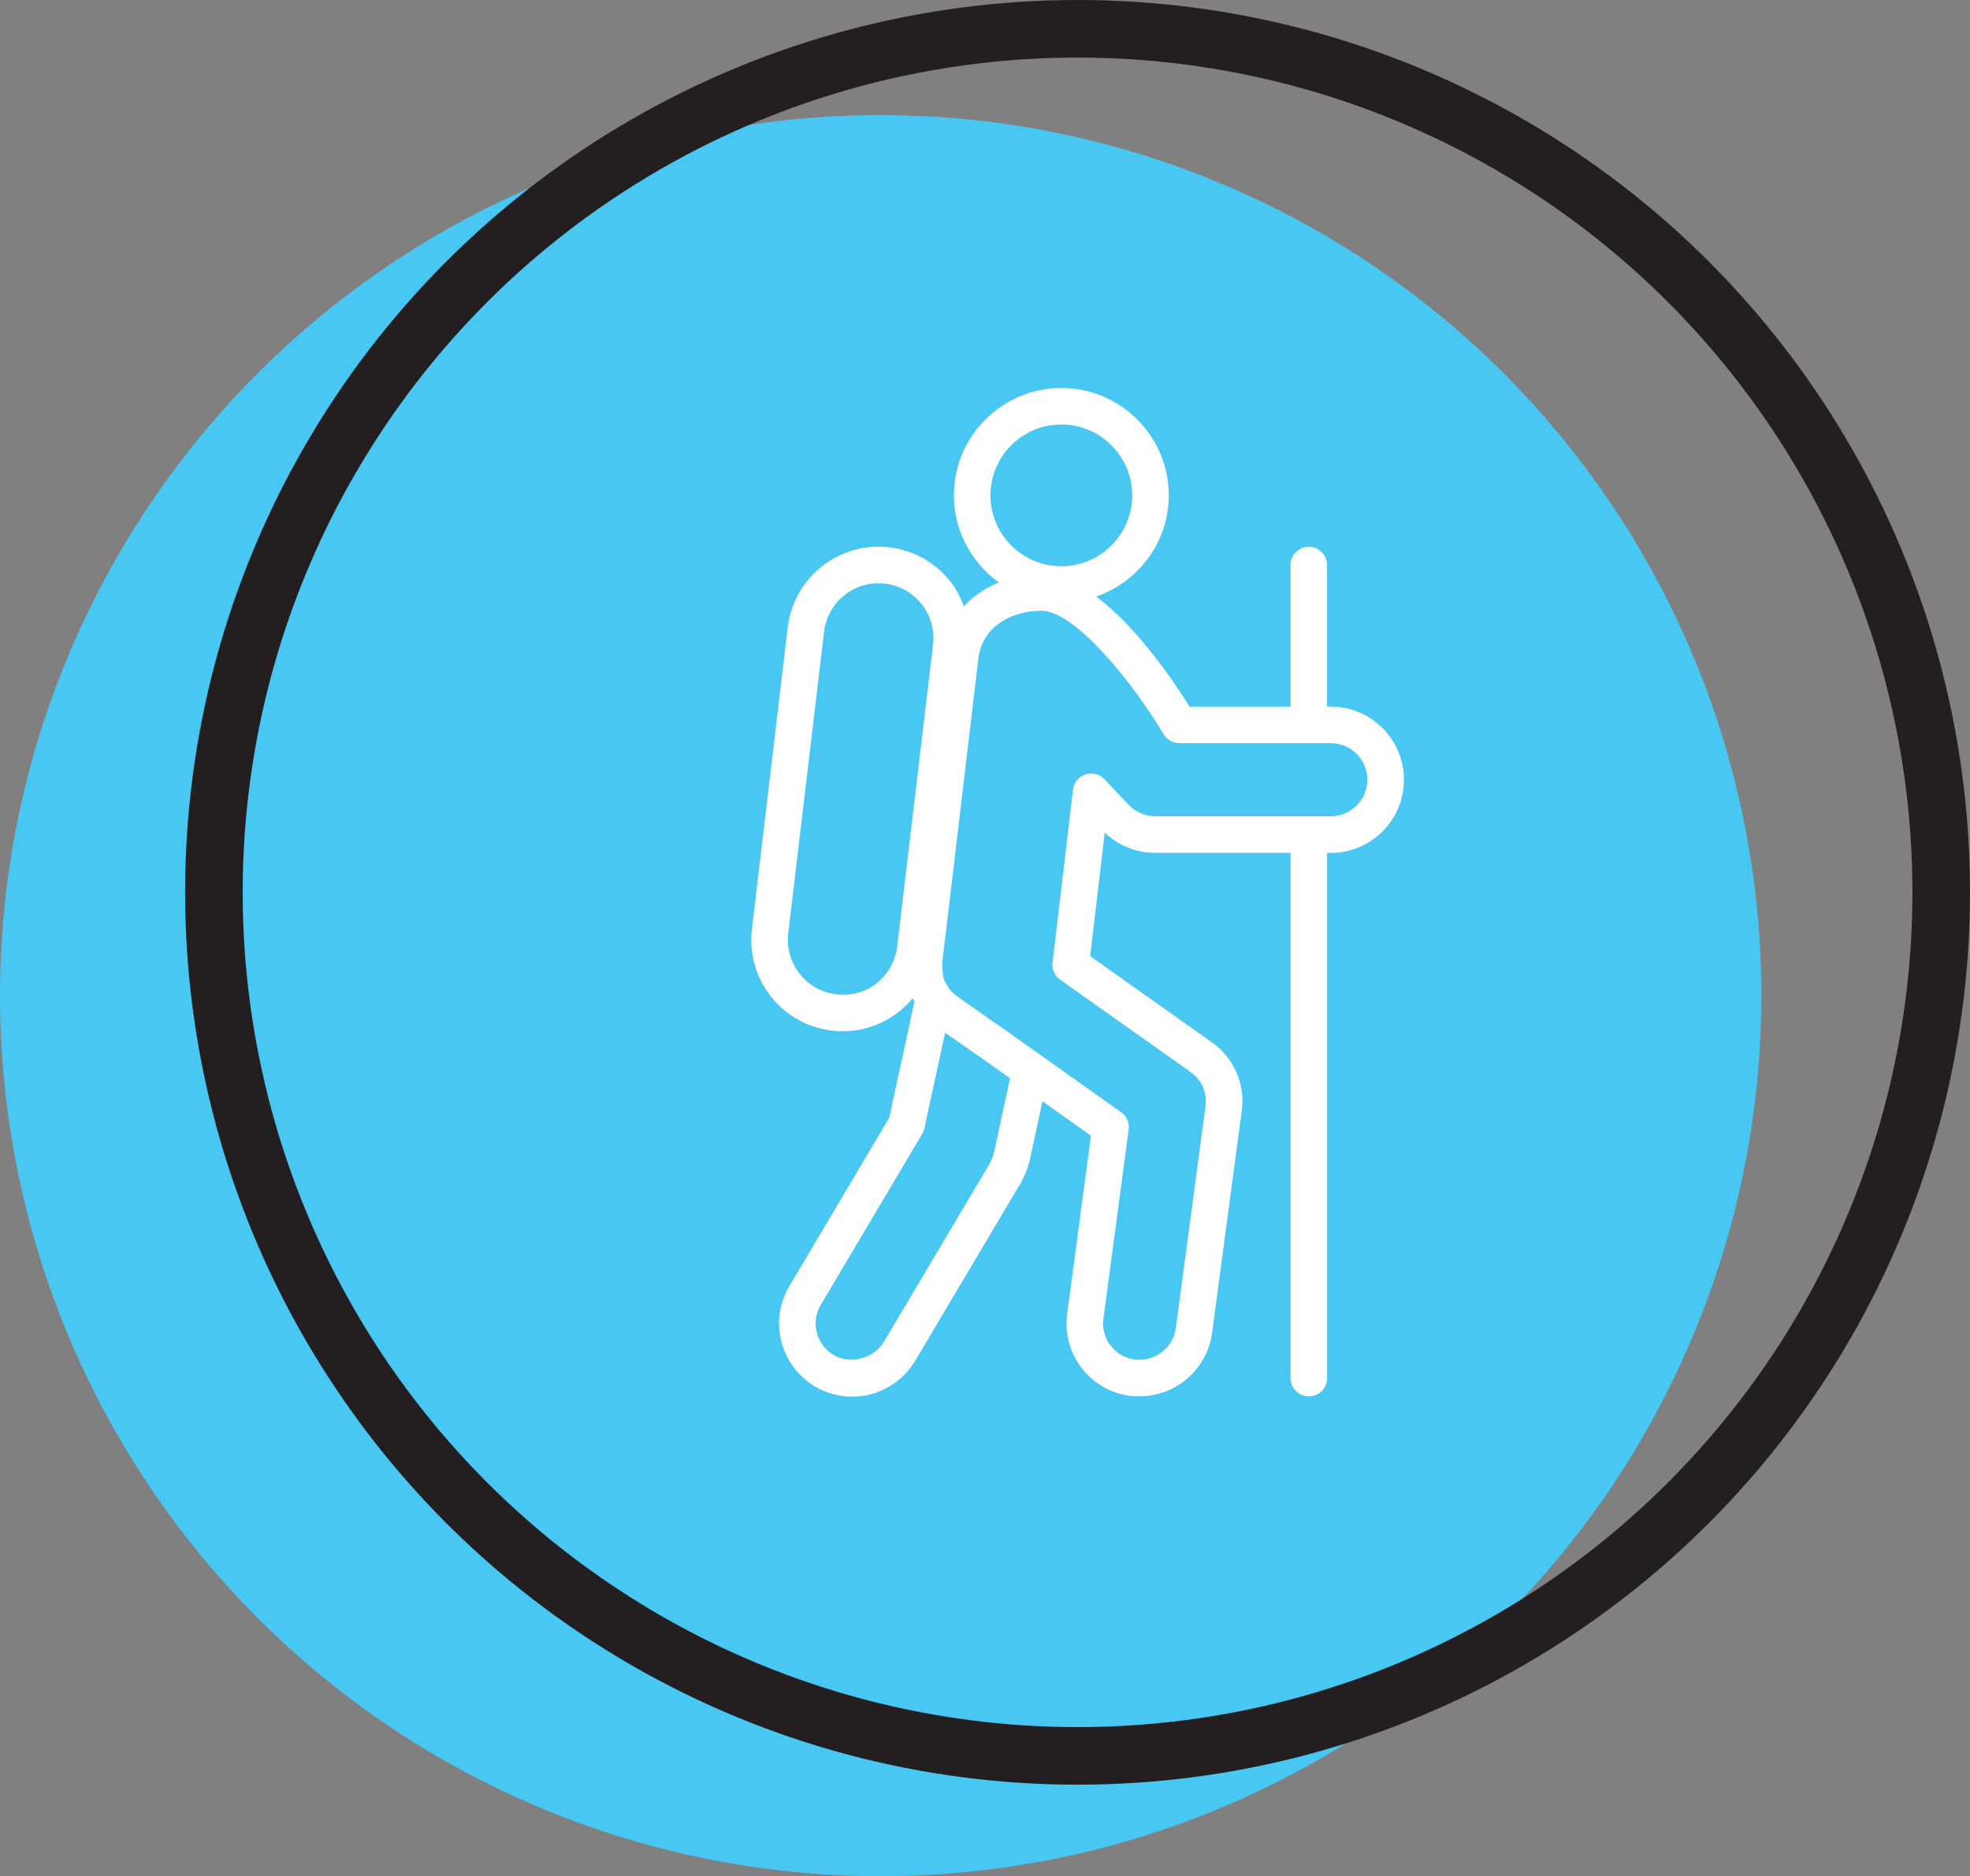
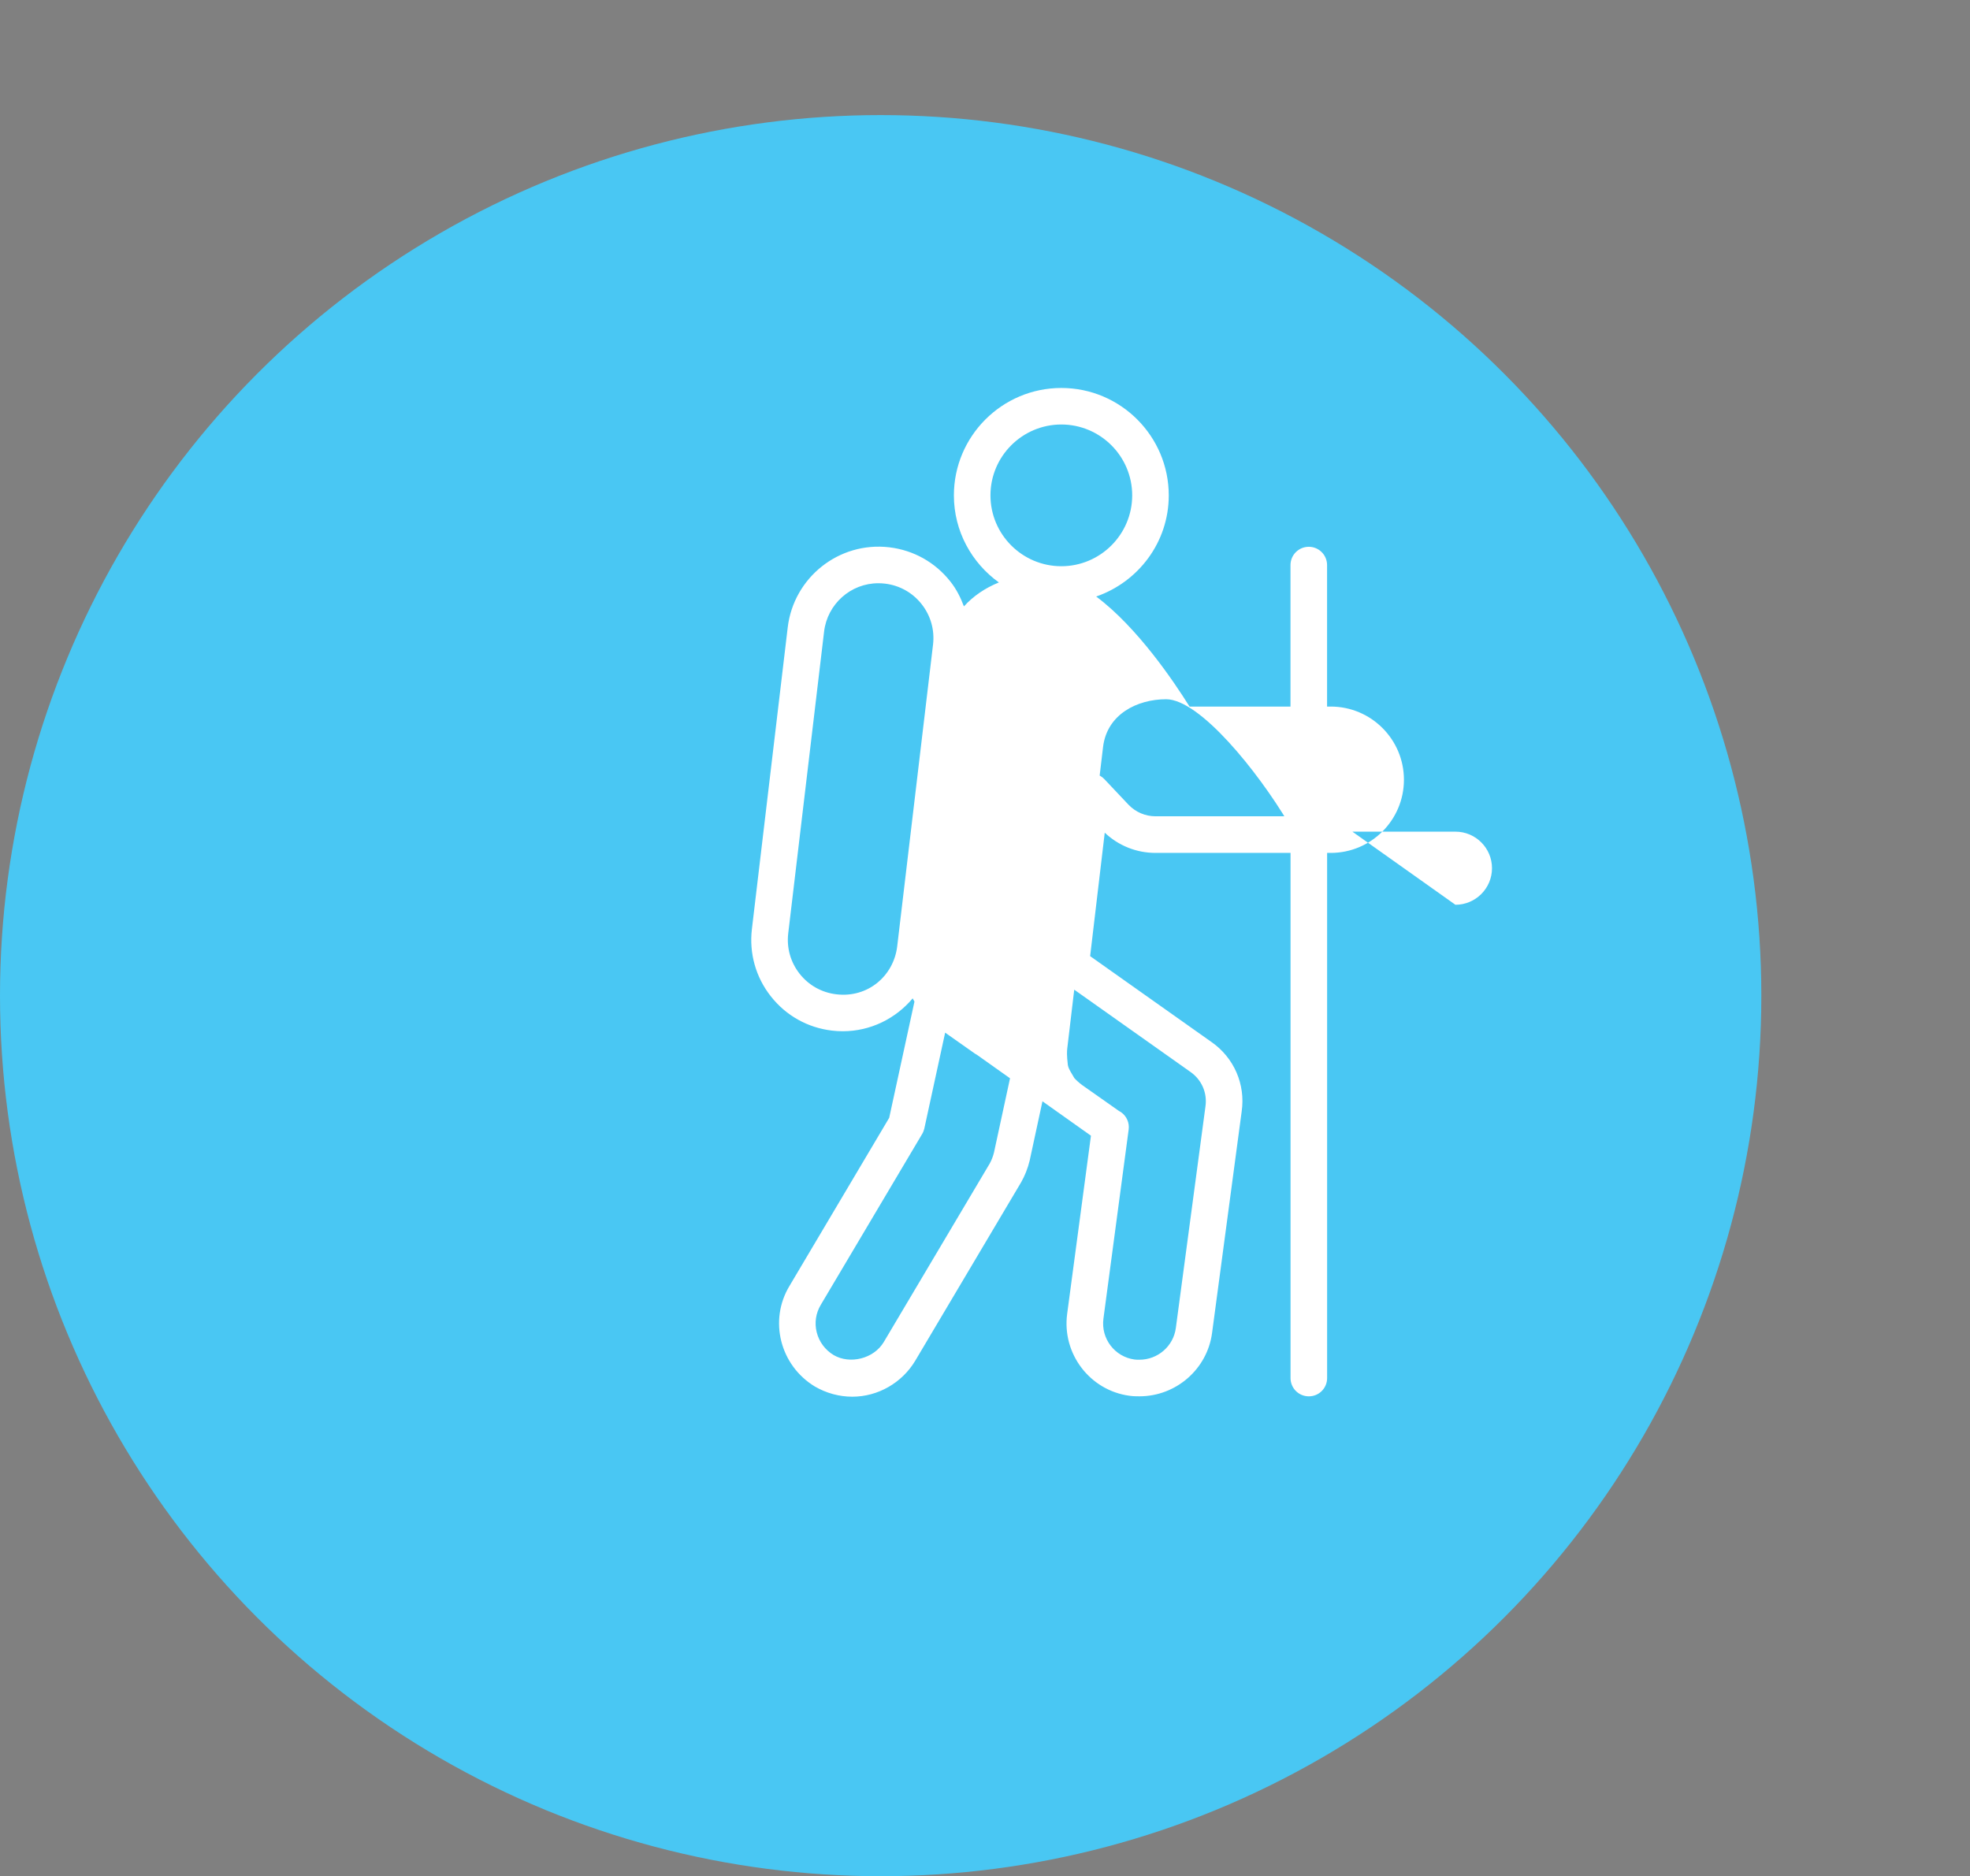
<svg xmlns="http://www.w3.org/2000/svg" id="Capa_2" data-name="Capa 2" viewBox="0 0 752.73 716.98">
  <rect x="0" y="0" width="752.73" height="716.98" fill="#808080" stroke="none" />
  <g id="Layer_2" data-name="Layer 2">
    <g>
      <circle cx="336.5" cy="380.48" r="336.5" style="fill: #49c7f3;" />
-       <path d="m508.46,270.02h-1.39v-54.08c0-3.86-3.13-6.99-6.99-6.99s-6.99,3.13-6.99,6.99v54.08h-38.57c-5.93-9.5-19.94-30.32-35.67-42.06,16.08-5.57,27.73-20.71,27.73-38.65,0-22.63-18.41-41.05-41.05-41.05s-41.05,18.43-41.05,41.05c0,13.72,6.83,25.82,17.19,33.27-5.25,2.12-9.79,5.2-13.36,9.15-1.26-3.37-2.87-6.6-5.17-9.49-5.77-7.34-14.05-11.98-23.32-13.09-19.34-2.29-36.56,11.63-38.83,30.58l-13.69,115.3c-1.1,9.27,1.47,18.41,7.25,25.73,5.77,7.34,14.05,11.98,23.3,13.07,1.41.18,2.8.25,4.18.25,10.67,0,20.25-4.88,26.7-12.56.23.44.45.85.68,1.24l-9.65,44.41-38.1,64.24c-7.95,13.14-3.64,30.37,9.72,38.45,4.36,2.53,9.31,3.88,14.29,3.88,9.77,0,18.98-5.28,24.05-13.76l40.44-68.16c1.42-2.49,2.51-5.21,3.27-8.29l4.89-22.68,18.53,13.15-9.09,68.07c-2.03,15.23,8.68,29.28,23.81,31.31,1.34.2,2.66.21,3.8.21,14.01,0,25.94-10.42,27.76-24.23l11.31-84.61c1.51-10.37-2.93-20.56-11.53-26.55l-46.37-32.82,5.58-47.18c5.3,5,12.14,7.73,19.41,7.73h51.58v200.68c0,3.87,3.11,6.99,6.99,6.99s6.99-3.11,6.99-6.99v-200.68h1.39c15.42,0,27.96-12.54,27.96-27.96s-12.54-27.96-27.96-27.96Zm-102.93-107.8c14.93,0,27.08,12.16,27.08,27.08s-12.16,27.08-27.08,27.08-27.08-12.14-27.08-27.08,12.16-27.08,27.08-27.08Zm-62.71,199.39c-1.35,11.36-11.24,19.82-23.29,18.35-5.57-.66-10.54-3.45-14-7.85-3.46-4.4-5.01-9.88-4.35-15.44l13.7-115.3c1.25-10.54,10.17-18.49,20.73-18.49.85,0,1.68.05,2.55.15,5.57.66,10.54,3.45,14,7.85,3.46,4.4,5.01,9.88,4.35,15.44l-13.69,115.3Zm37,78.75c-.41,1.63-.99,3.12-1.73,4.41l-40.39,68.06c-3.84,6.44-12.97,8.63-19.17,5-3.23-1.95-5.53-5.04-6.46-8.67-.91-3.62-.37-7.34,1.58-10.58l38.72-65.26c.39-.65.65-1.35.82-2.09l7.95-36.61,11.37,8.01c.27.18.54.34.82.49l12.6,8.94-6.12,28.31Zm128.65-128.42h-66.94c-3.9,0-7.58-1.58-10.29-4.38l-9.23-9.78c-1.85-1.99-4.7-2.7-7.26-1.84-2.59.85-4.44,3.11-4.76,5.82l-7.82,66.1c-.31,2.53.81,5.04,2.9,6.52l49.8,35.25c4.27,2.98,6.48,7.99,5.73,13.19l-11.32,84.7c-.92,6.89-6.88,12.09-13.91,12.09-.5.01-1.15.02-1.87-.08-7.57-1.02-12.9-8.02-11.88-15.63l9.64-72.26c.34-2.57-.77-5.12-2.89-6.61l-47.64-33.82c-.28-.2-.57-.37-.89-.53l-13.91-9.79c-1.32-.94-2.52-2.12-3.06-2.72l-.78-1.32c-1.11-1.87-1.51-2.59-1.71-3.69-.45-3.91-.32-5.09-.24-6.18l13.69-115.3c1.5-12.63,13.16-18.29,24.09-18.29,12.85,0,35.04,27.58,46.68,47.18,1.26,2.12,3.55,3.42,6.01,3.42h57.86c7.72,0,13.98,6.27,13.98,13.97s-6.27,13.97-13.98,13.97Z" style="fill: #fff;" />
-       <circle cx="411.73" cy="341" r="330" style="fill: none; stroke: #231f20; stroke-miterlimit: 10; stroke-width: 22px;" />
+       <path d="m508.46,270.02h-1.39v-54.08c0-3.86-3.13-6.99-6.99-6.99s-6.99,3.13-6.99,6.99v54.08h-38.57c-5.93-9.5-19.94-30.32-35.67-42.06,16.08-5.57,27.73-20.71,27.73-38.65,0-22.63-18.41-41.05-41.05-41.05s-41.05,18.43-41.05,41.05c0,13.72,6.83,25.82,17.19,33.27-5.25,2.12-9.79,5.2-13.36,9.15-1.26-3.37-2.87-6.6-5.17-9.49-5.77-7.34-14.05-11.98-23.32-13.09-19.34-2.29-36.56,11.63-38.83,30.58l-13.69,115.3c-1.1,9.27,1.47,18.41,7.25,25.73,5.77,7.34,14.05,11.98,23.3,13.07,1.41.18,2.8.25,4.18.25,10.67,0,20.25-4.88,26.7-12.56.23.44.45.85.68,1.24l-9.65,44.41-38.1,64.24c-7.95,13.14-3.64,30.37,9.72,38.45,4.36,2.53,9.31,3.88,14.29,3.88,9.77,0,18.98-5.28,24.05-13.76l40.44-68.16c1.42-2.49,2.51-5.21,3.27-8.29l4.89-22.68,18.53,13.15-9.09,68.07c-2.03,15.23,8.68,29.28,23.81,31.31,1.34.2,2.66.21,3.8.21,14.01,0,25.94-10.42,27.76-24.23l11.31-84.61c1.51-10.37-2.93-20.56-11.53-26.55l-46.37-32.82,5.58-47.18c5.3,5,12.14,7.73,19.41,7.73h51.58v200.68c0,3.87,3.11,6.99,6.99,6.99s6.99-3.11,6.99-6.99v-200.68h1.39c15.42,0,27.96-12.54,27.96-27.96s-12.54-27.96-27.96-27.96Zm-102.93-107.8c14.93,0,27.08,12.16,27.08,27.08s-12.16,27.08-27.08,27.08-27.08-12.14-27.08-27.08,12.16-27.08,27.08-27.08Zm-62.71,199.39c-1.35,11.36-11.24,19.82-23.29,18.35-5.57-.66-10.54-3.45-14-7.85-3.46-4.4-5.01-9.88-4.35-15.44l13.7-115.3c1.25-10.54,10.17-18.49,20.73-18.49.85,0,1.68.05,2.55.15,5.57.66,10.54,3.45,14,7.85,3.46,4.4,5.01,9.88,4.35,15.44l-13.69,115.3Zm37,78.75c-.41,1.63-.99,3.12-1.73,4.41l-40.39,68.06c-3.84,6.44-12.97,8.63-19.17,5-3.23-1.95-5.53-5.04-6.46-8.67-.91-3.62-.37-7.34,1.58-10.58l38.72-65.26c.39-.65.65-1.35.82-2.09l7.95-36.61,11.37,8.01c.27.18.54.34.82.49l12.6,8.94-6.12,28.31Zm128.65-128.42h-66.94c-3.9,0-7.58-1.58-10.29-4.38l-9.23-9.78c-1.85-1.99-4.7-2.7-7.26-1.84-2.59.85-4.44,3.11-4.76,5.82l-7.82,66.1c-.31,2.53.81,5.04,2.9,6.52l49.8,35.25c4.27,2.98,6.48,7.99,5.73,13.19l-11.32,84.7c-.92,6.89-6.88,12.09-13.91,12.09-.5.01-1.15.02-1.87-.08-7.57-1.02-12.9-8.02-11.88-15.63l9.64-72.26c.34-2.57-.77-5.12-2.89-6.61c-.28-.2-.57-.37-.89-.53l-13.91-9.79c-1.32-.94-2.52-2.12-3.06-2.72l-.78-1.32c-1.11-1.87-1.51-2.59-1.71-3.69-.45-3.91-.32-5.09-.24-6.18l13.69-115.3c1.5-12.63,13.16-18.29,24.09-18.29,12.85,0,35.04,27.58,46.68,47.18,1.26,2.12,3.55,3.42,6.01,3.42h57.86c7.72,0,13.98,6.27,13.98,13.97s-6.27,13.97-13.98,13.97Z" style="fill: #fff;" />
    </g>
  </g>
</svg>